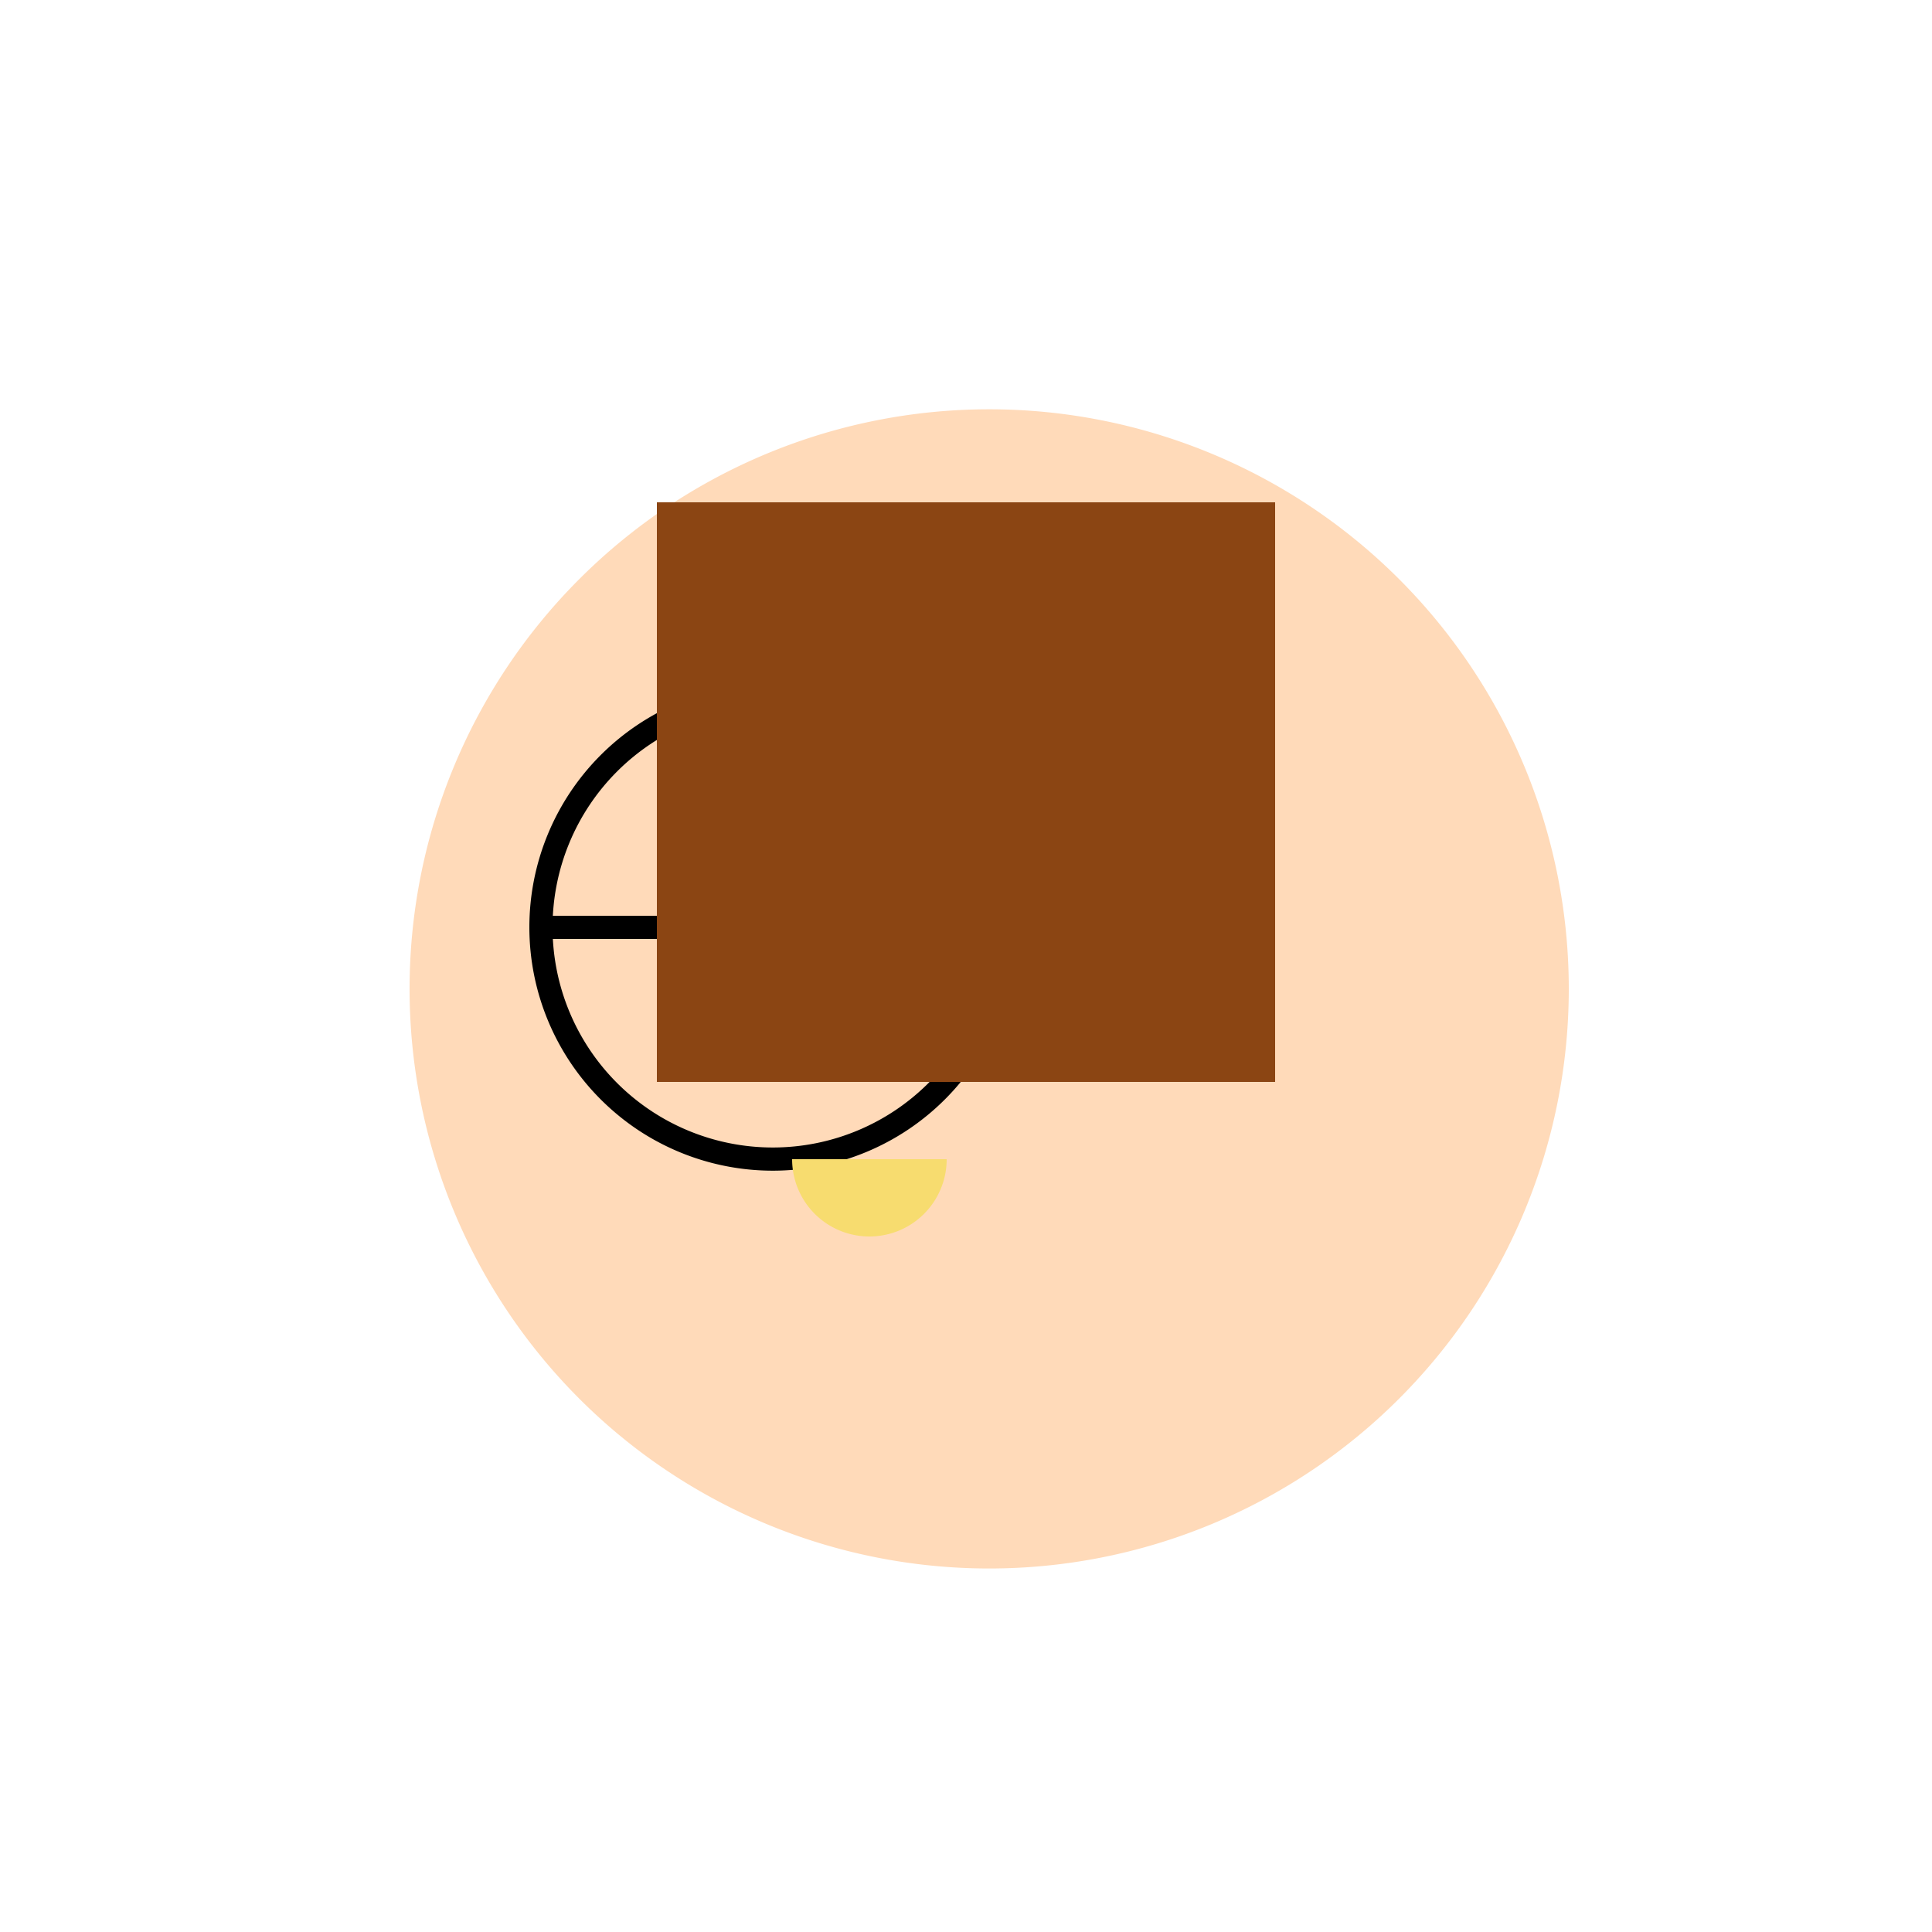
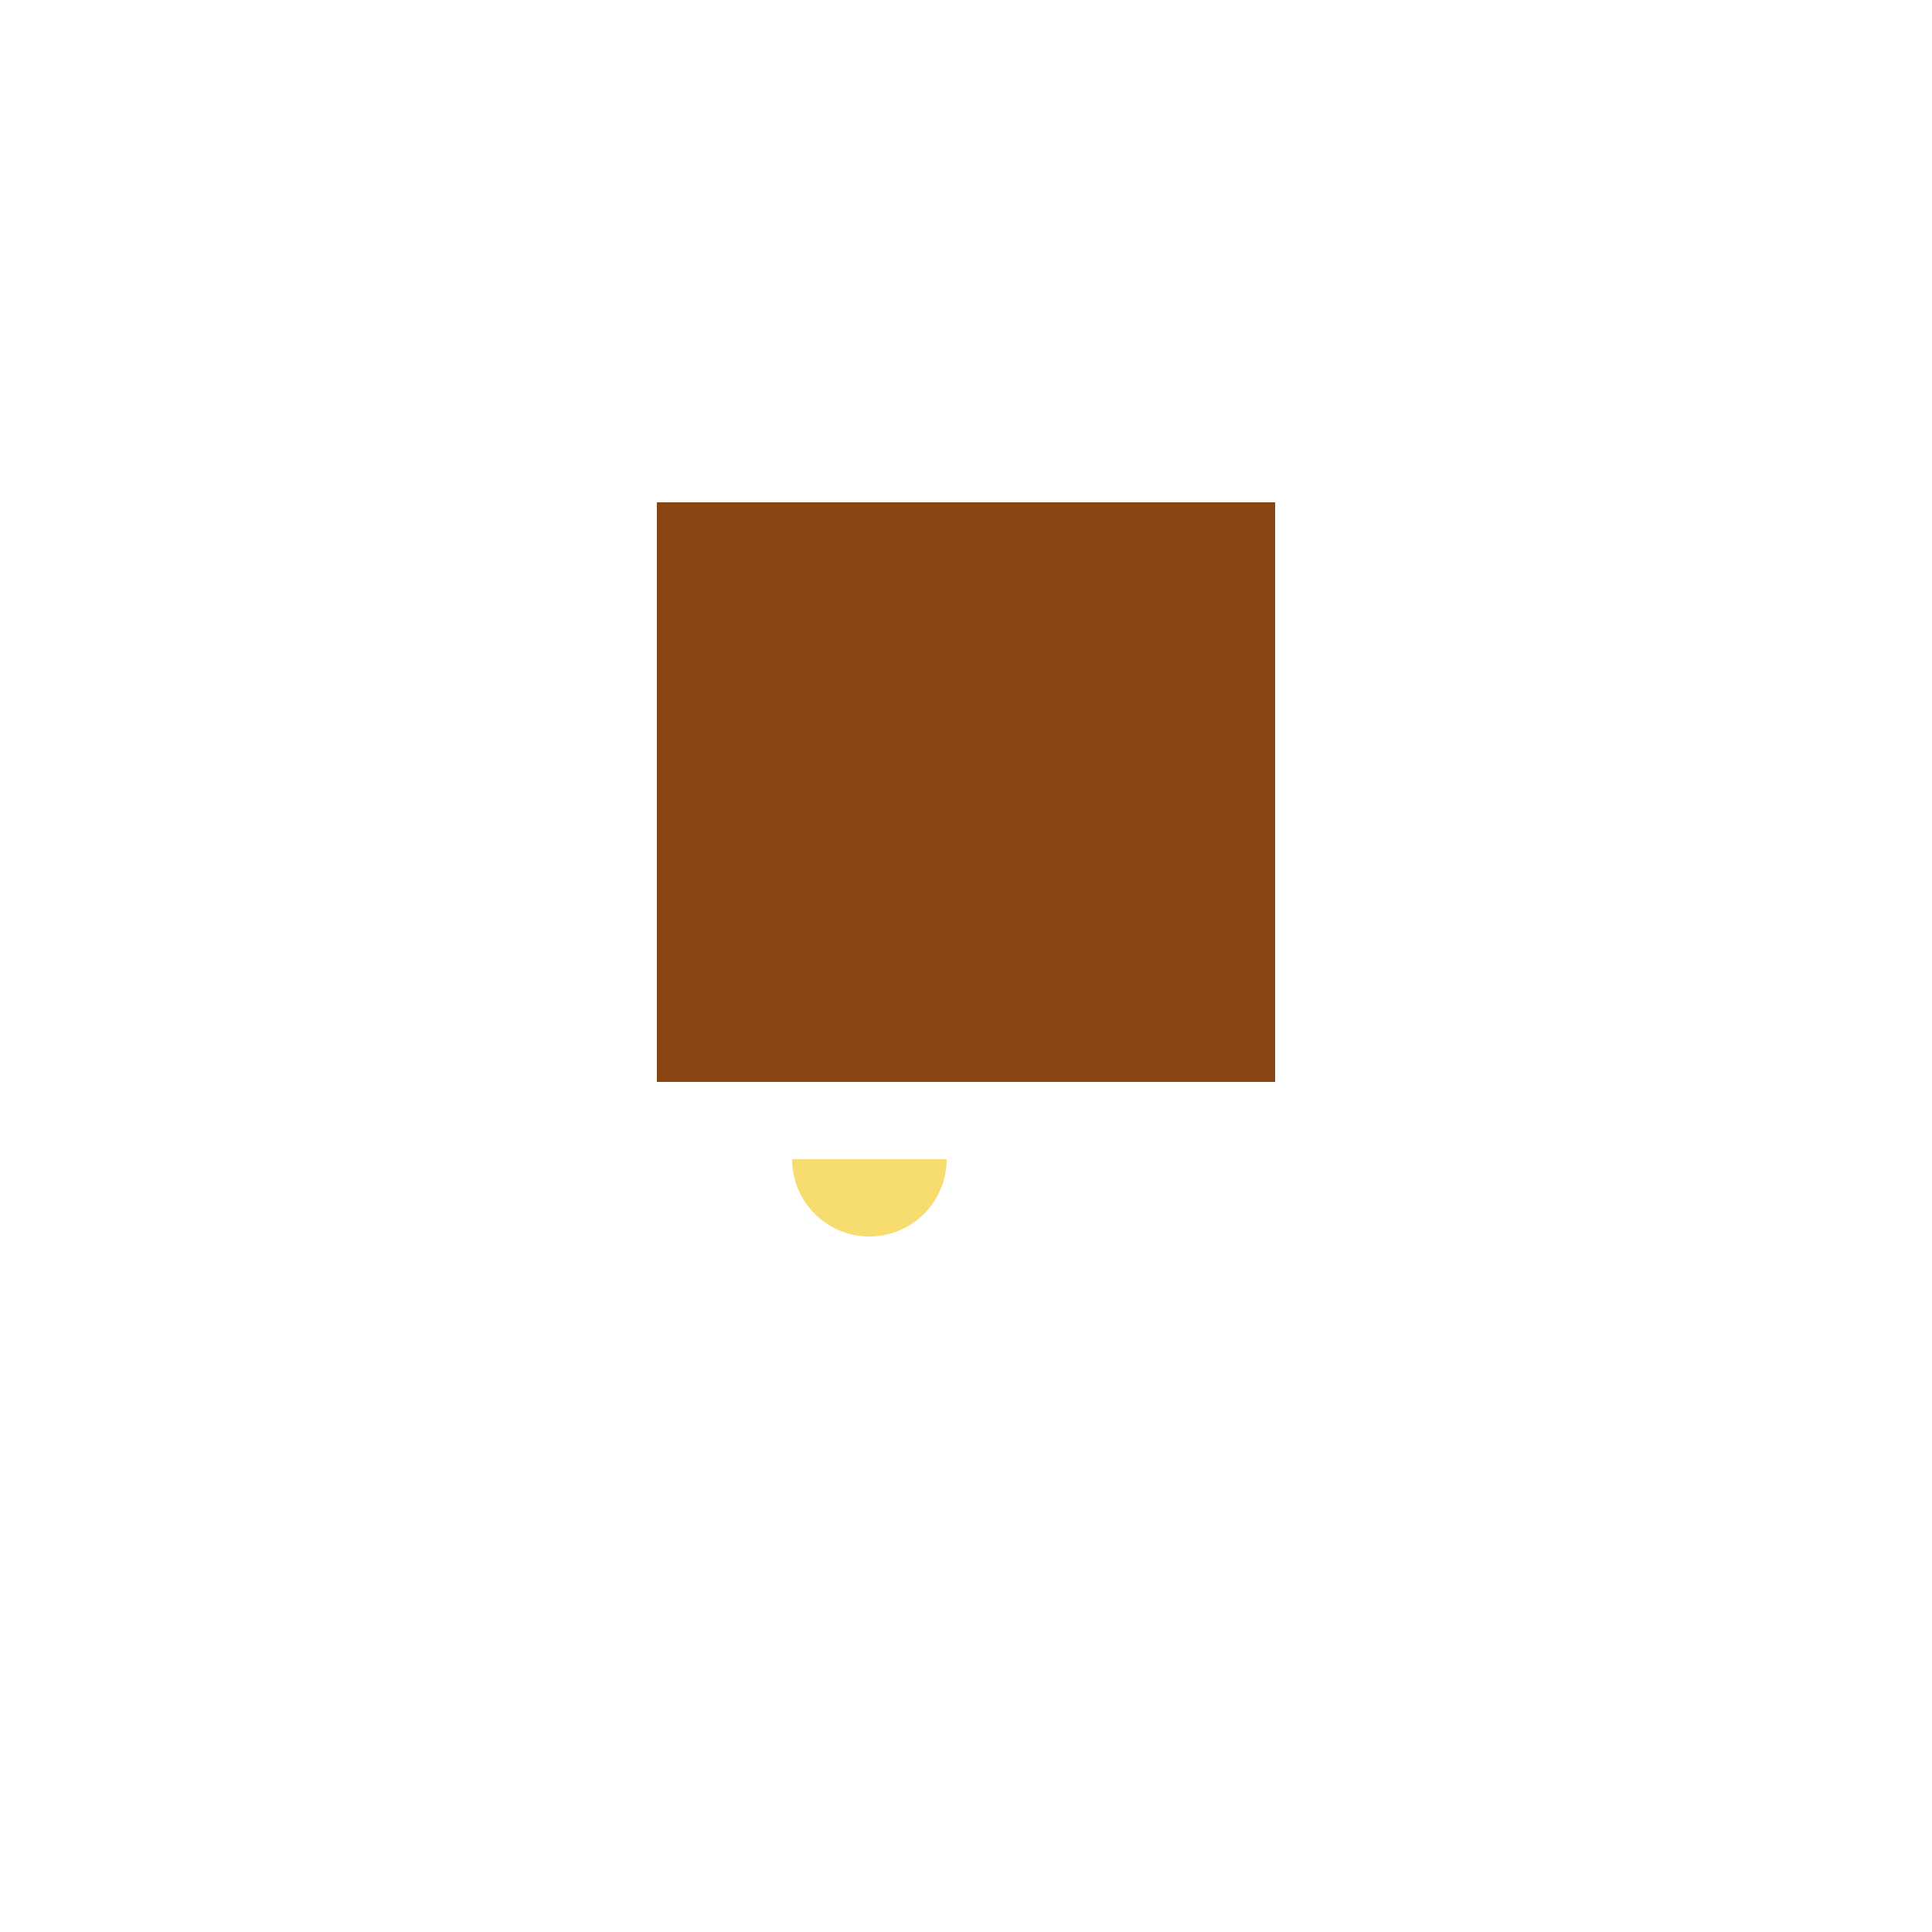
<svg xmlns="http://www.w3.org/2000/svg" width="500" height="500">
  <defs />
  <g>
-     <path fill="#ffdab9" stroke="none" paint-order="stroke fill markers" d=" M 406 256 A 150 150 0 1 1 406 255.85" />
-     <path fill="none" stroke="#000" paint-order="fill stroke markers" d=" M 260 240 A 60 60 0 1 1 260 239.94 M 140 240 L 185 240 M 315 240 L 260 240" stroke-miterlimit="10" stroke-width="6" stroke-dasharray="" />
    <path fill="#000" stroke="none" paint-order="stroke fill markers" d=" M 195 240 A 10 10 0 1 1 195 239.99" />
-     <path fill="#000" stroke="none" paint-order="stroke fill markers" d=" M 270 240 A 10 10 0 1 1 270 239.99" />
    <path fill="#f7dc6f" stroke="none" paint-order="stroke fill markers" d=" M 230 260 L 240 280 L 220 280 Z" />
    <path fill="#f7dc6f" stroke="none" paint-order="stroke fill markers" d=" M 245 300 A 20 20 0 0 1 205 300" />
    <rect fill="#8b4513" stroke="none" x="170" y="130" width="160" height="150" />
  </g>
</svg>